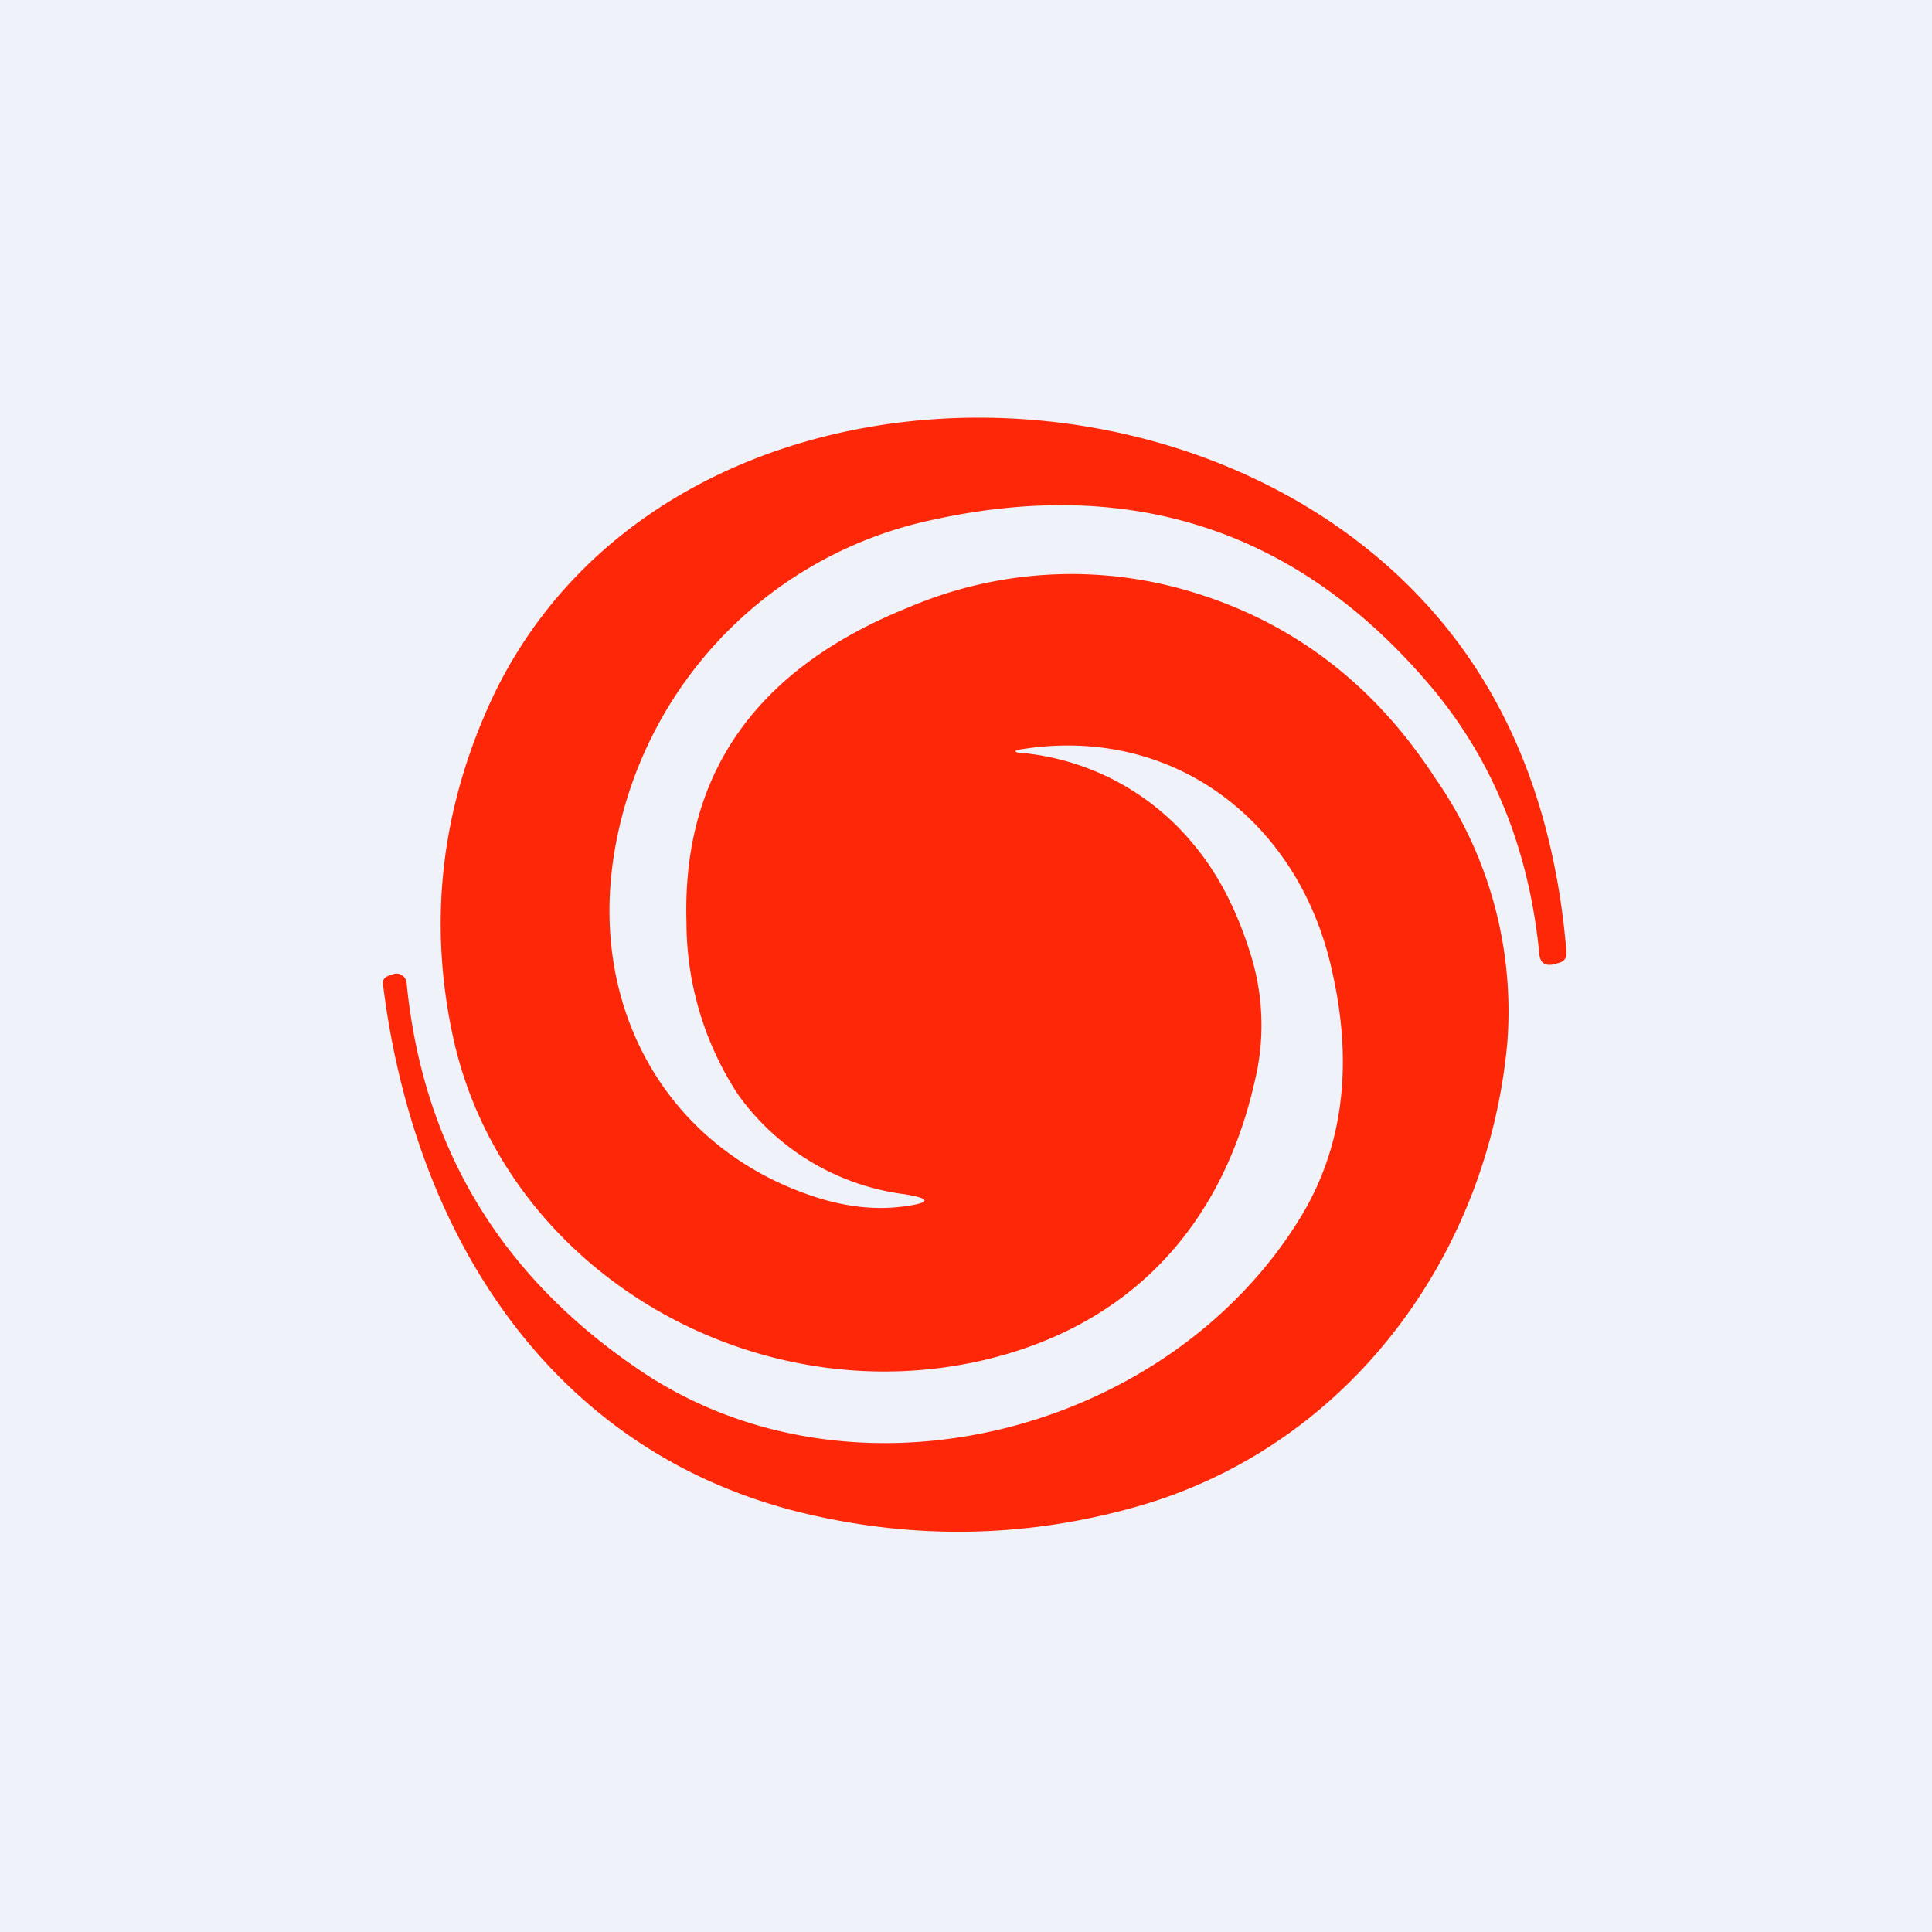
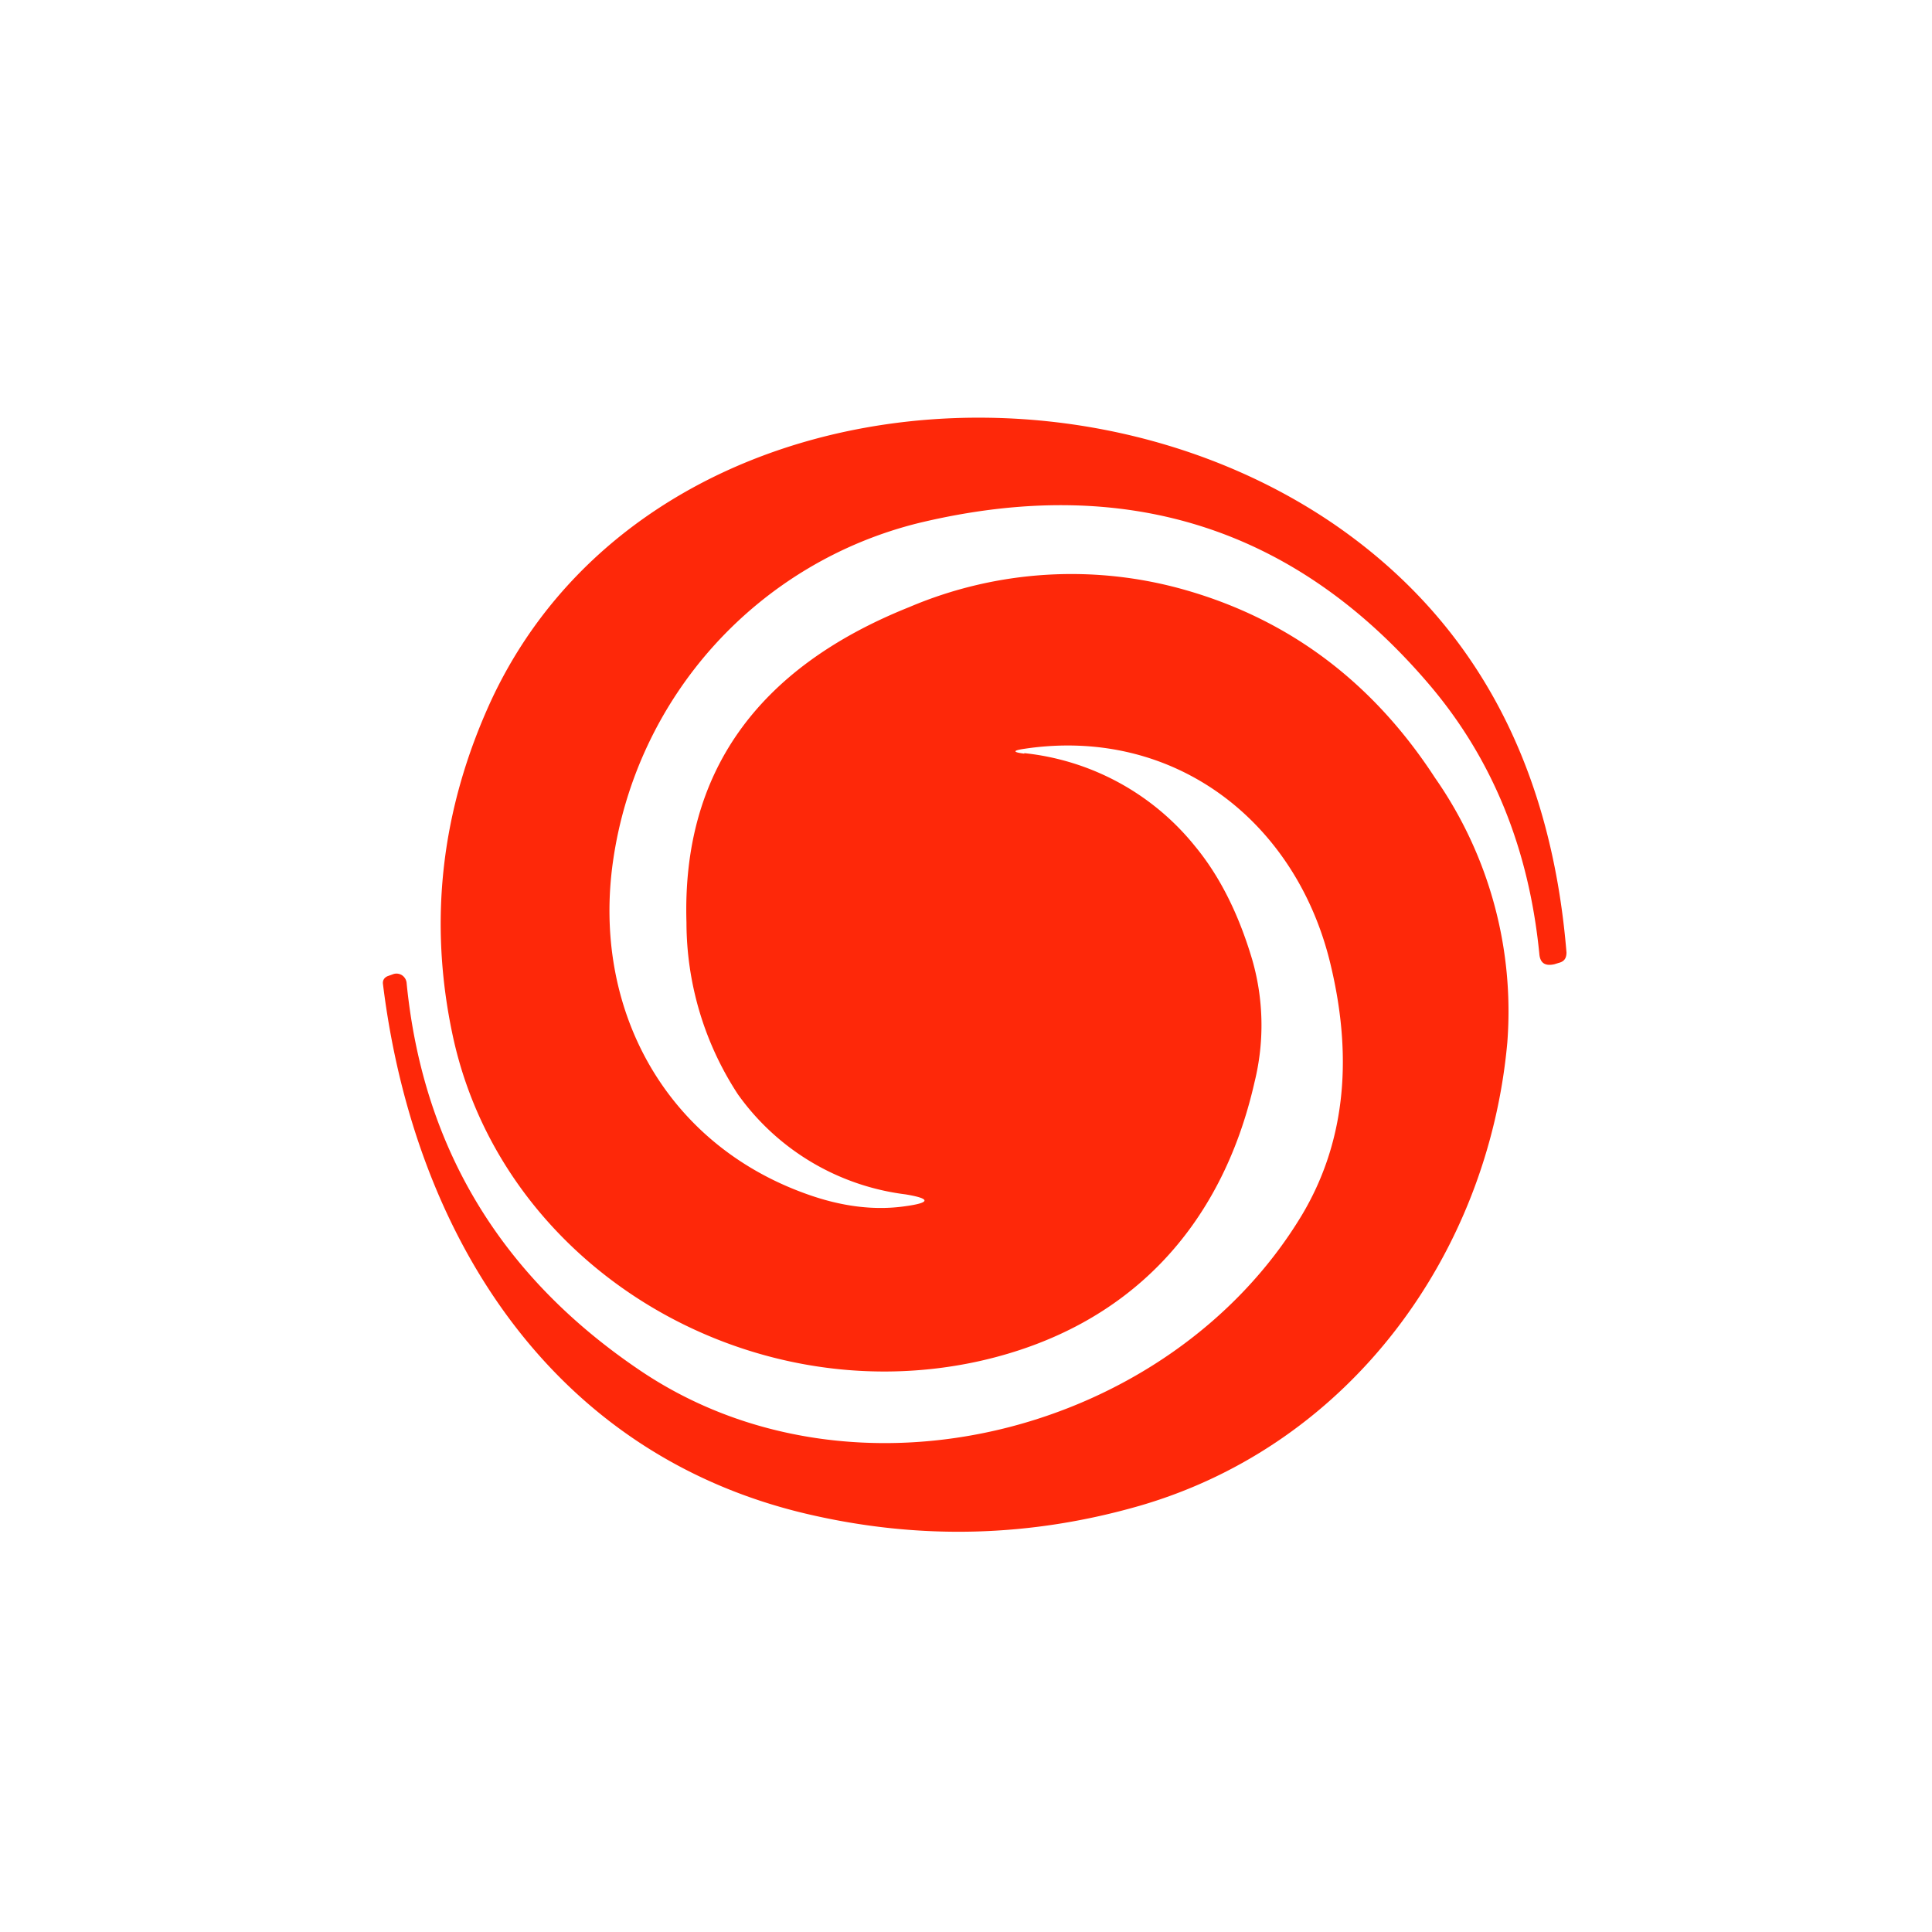
<svg xmlns="http://www.w3.org/2000/svg" viewBox="0 0 55.5 55.5">
-   <path d="M 0,0 H 55.5 V 55.5 H 0 Z" fill="rgb(239, 242, 248)" />
  <path d="M 29.42,21.635 A 7.27,7.27 0 0,1 34.33,24.31 C 35.04,25.17 35.58,26.25 35.97,27.56 A 6.8,6.8 0 0,1 36.04,31.08 C 35.09,35.28 32.4,38.13 28.18,39.09 C 21.5,40.6 14.45,36.43 13.01,29.77 C 12.3,26.47 12.67,23.25 14.11,20.12 C 18.22,11.3 30.54,9.75 38.31,15.05 C 42.32,17.8 44.55,21.9 45,27.36 C 45,27.52 44.94,27.62 44.78,27.66 L 44.65,27.7 C 44.38,27.76 44.24,27.66 44.22,27.4 C 43.92,24.37 42.87,21.8 41.07,19.68 C 37.23,15.16 32.34,13.6 26.41,15.02 A 11.71,11.71 0 0,0 17.61,24.74 C 17.01,28.94 19.08,32.84 23.17,34.3 C 24.17,34.66 25.12,34.78 26.01,34.65 C 26.74,34.55 26.74,34.43 26.01,34.31 A 6.97,6.97 0 0,1 21.2,31.44 A 9.03,9.03 0 0,1 19.72,26.5 C 19.59,22.23 21.72,19.2 26.12,17.44 A 11.9,11.9 0 0,1 34.09,16.96 C 37.07,17.82 39.45,19.62 41.22,22.34 A 11.71,11.71 0 0,1 43.3,29.95 C 42.75,36.02 38.79,41.49 32.76,43.25 C 29.61,44.16 26.42,44.25 23.18,43.49 C 15.85,41.77 11.89,35.49 11,28.26 C 10.99,28.16 11.04,28.08 11.14,28.04 L 11.28,27.99 A 0.29,0.29 0 0,1 11.54,28.01 A 0.3,0.3 0 0,1 11.68,28.23 C 12.14,32.93 14.36,36.63 18.33,39.33 C 24.5,43.55 33.61,41.18 37.39,34.92 C 38.59,32.92 38.89,30.54 38.24,27.78 C 37.29,23.64 33.77,20.86 29.43,21.51 C 29.08,21.56 29.09,21.61 29.43,21.65 Z" fill="rgb(254, 40, 9)" />
</svg>